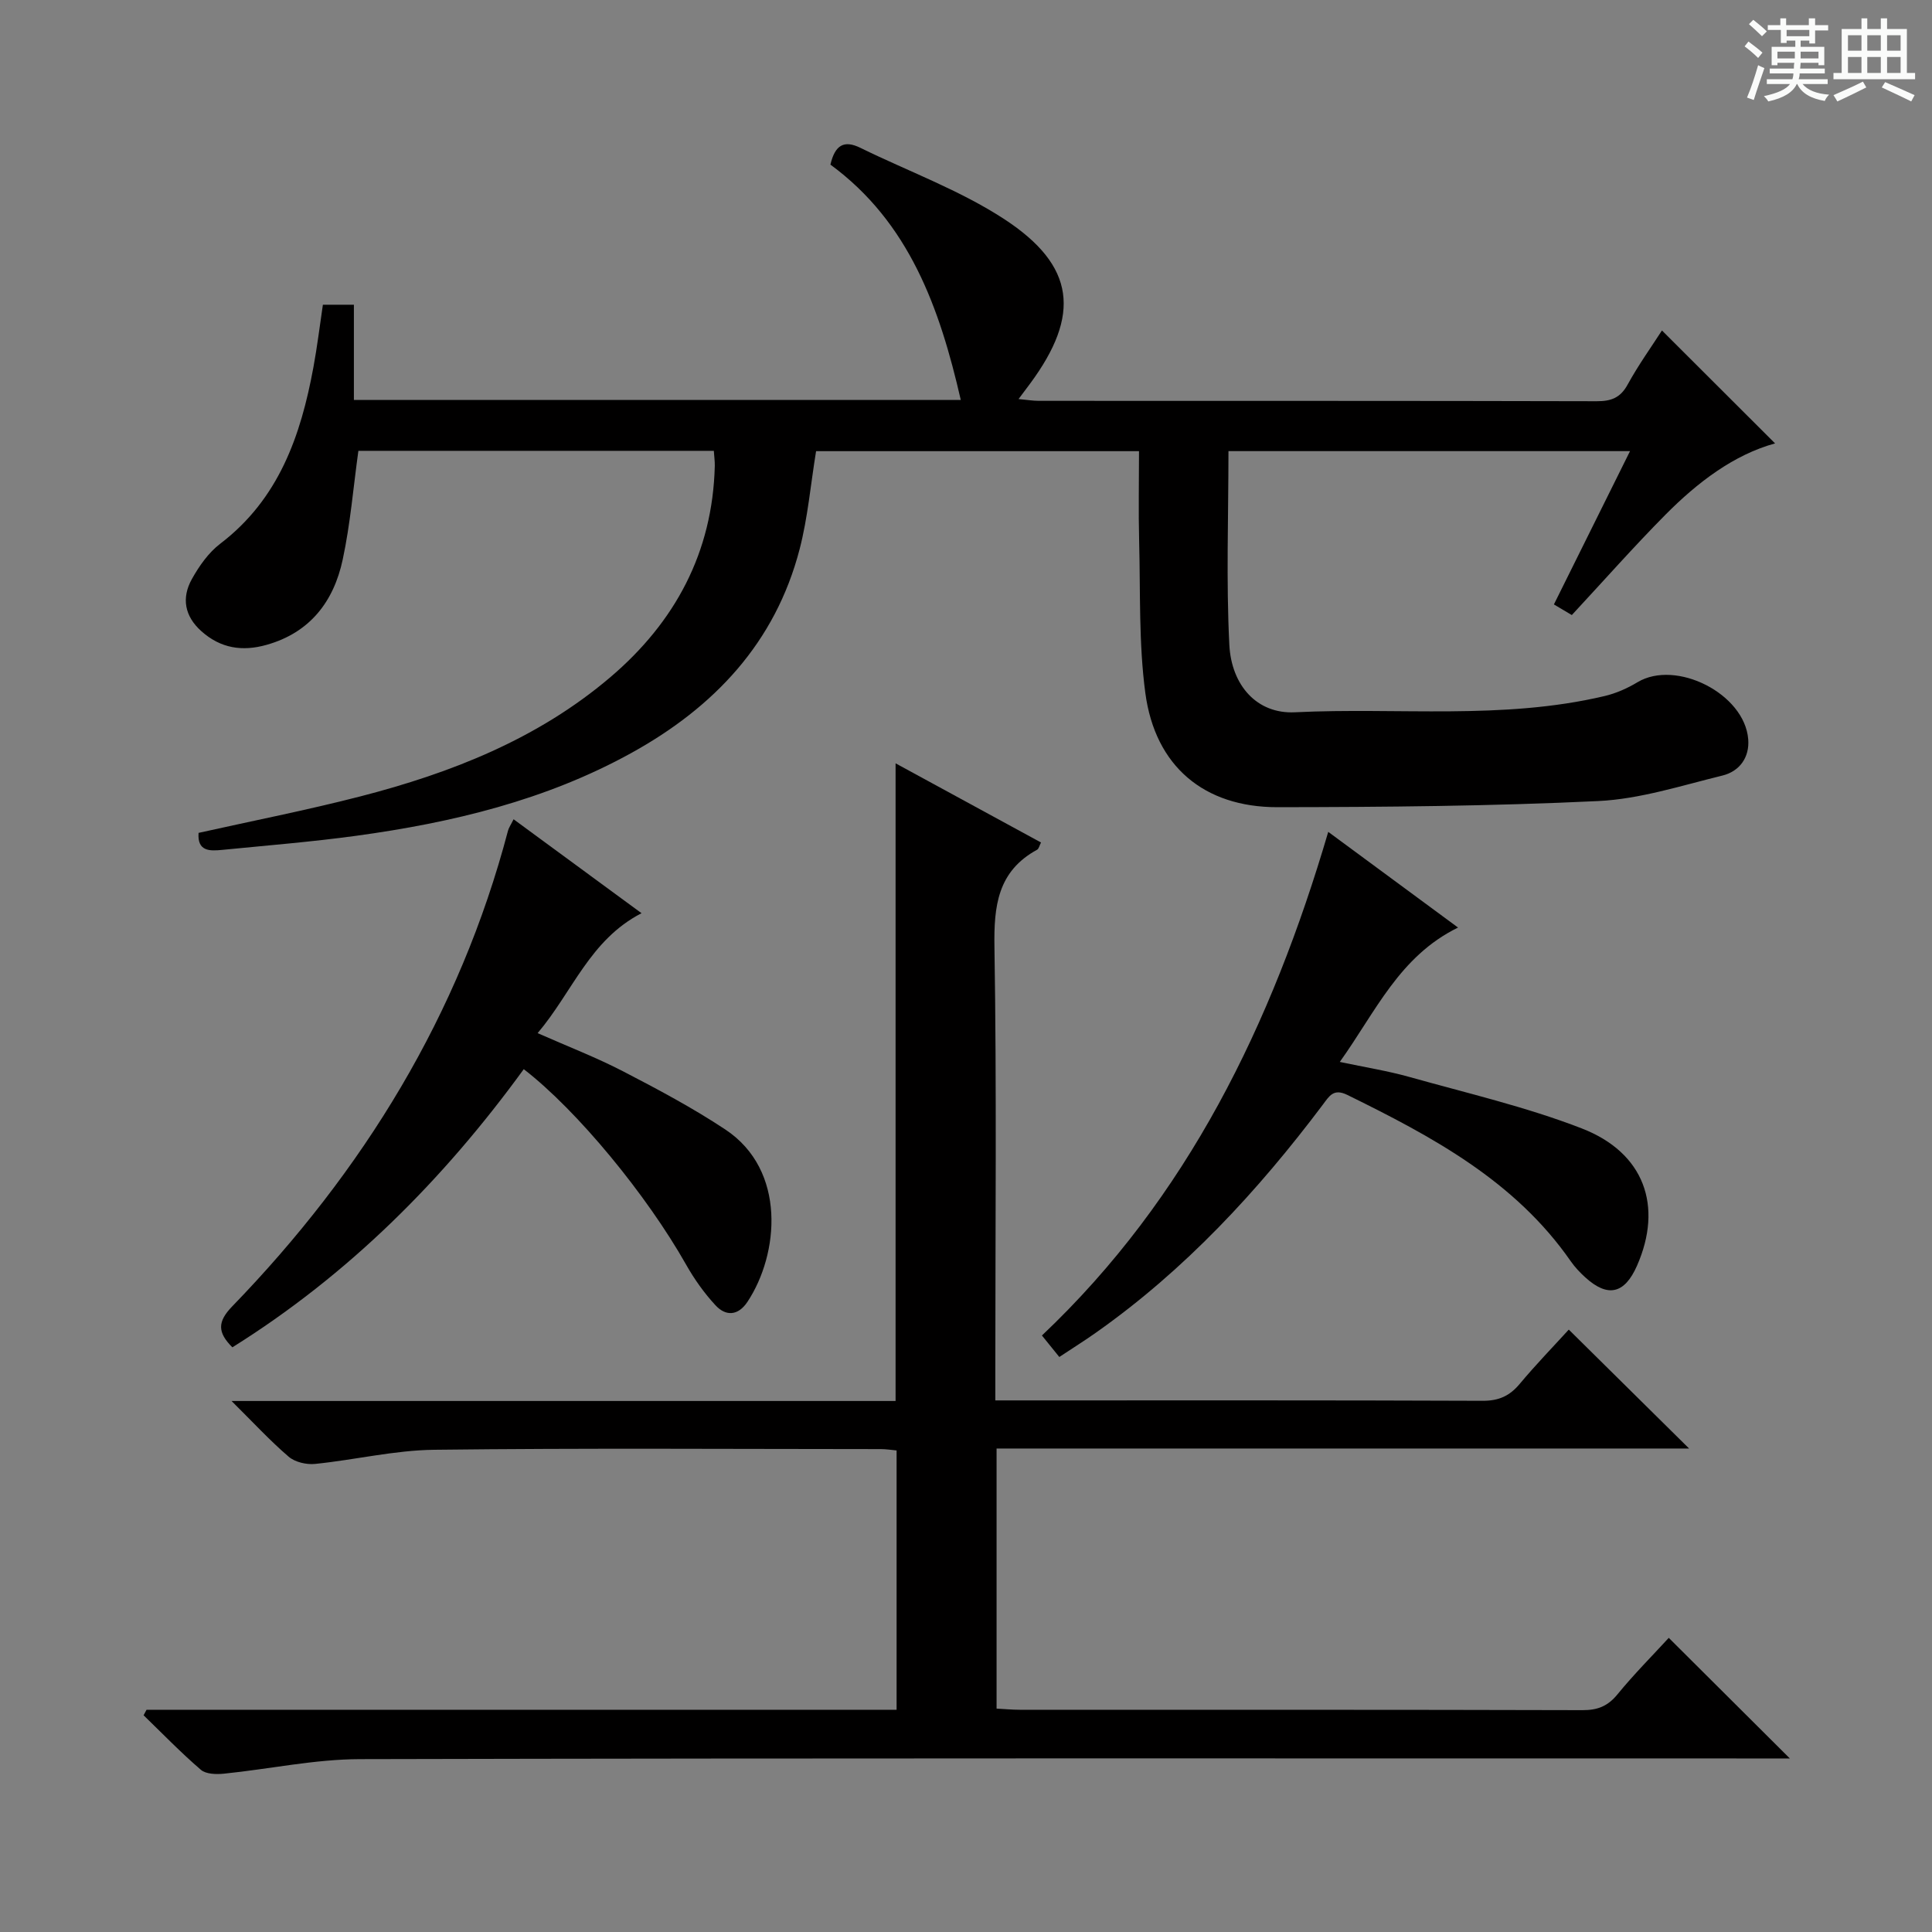
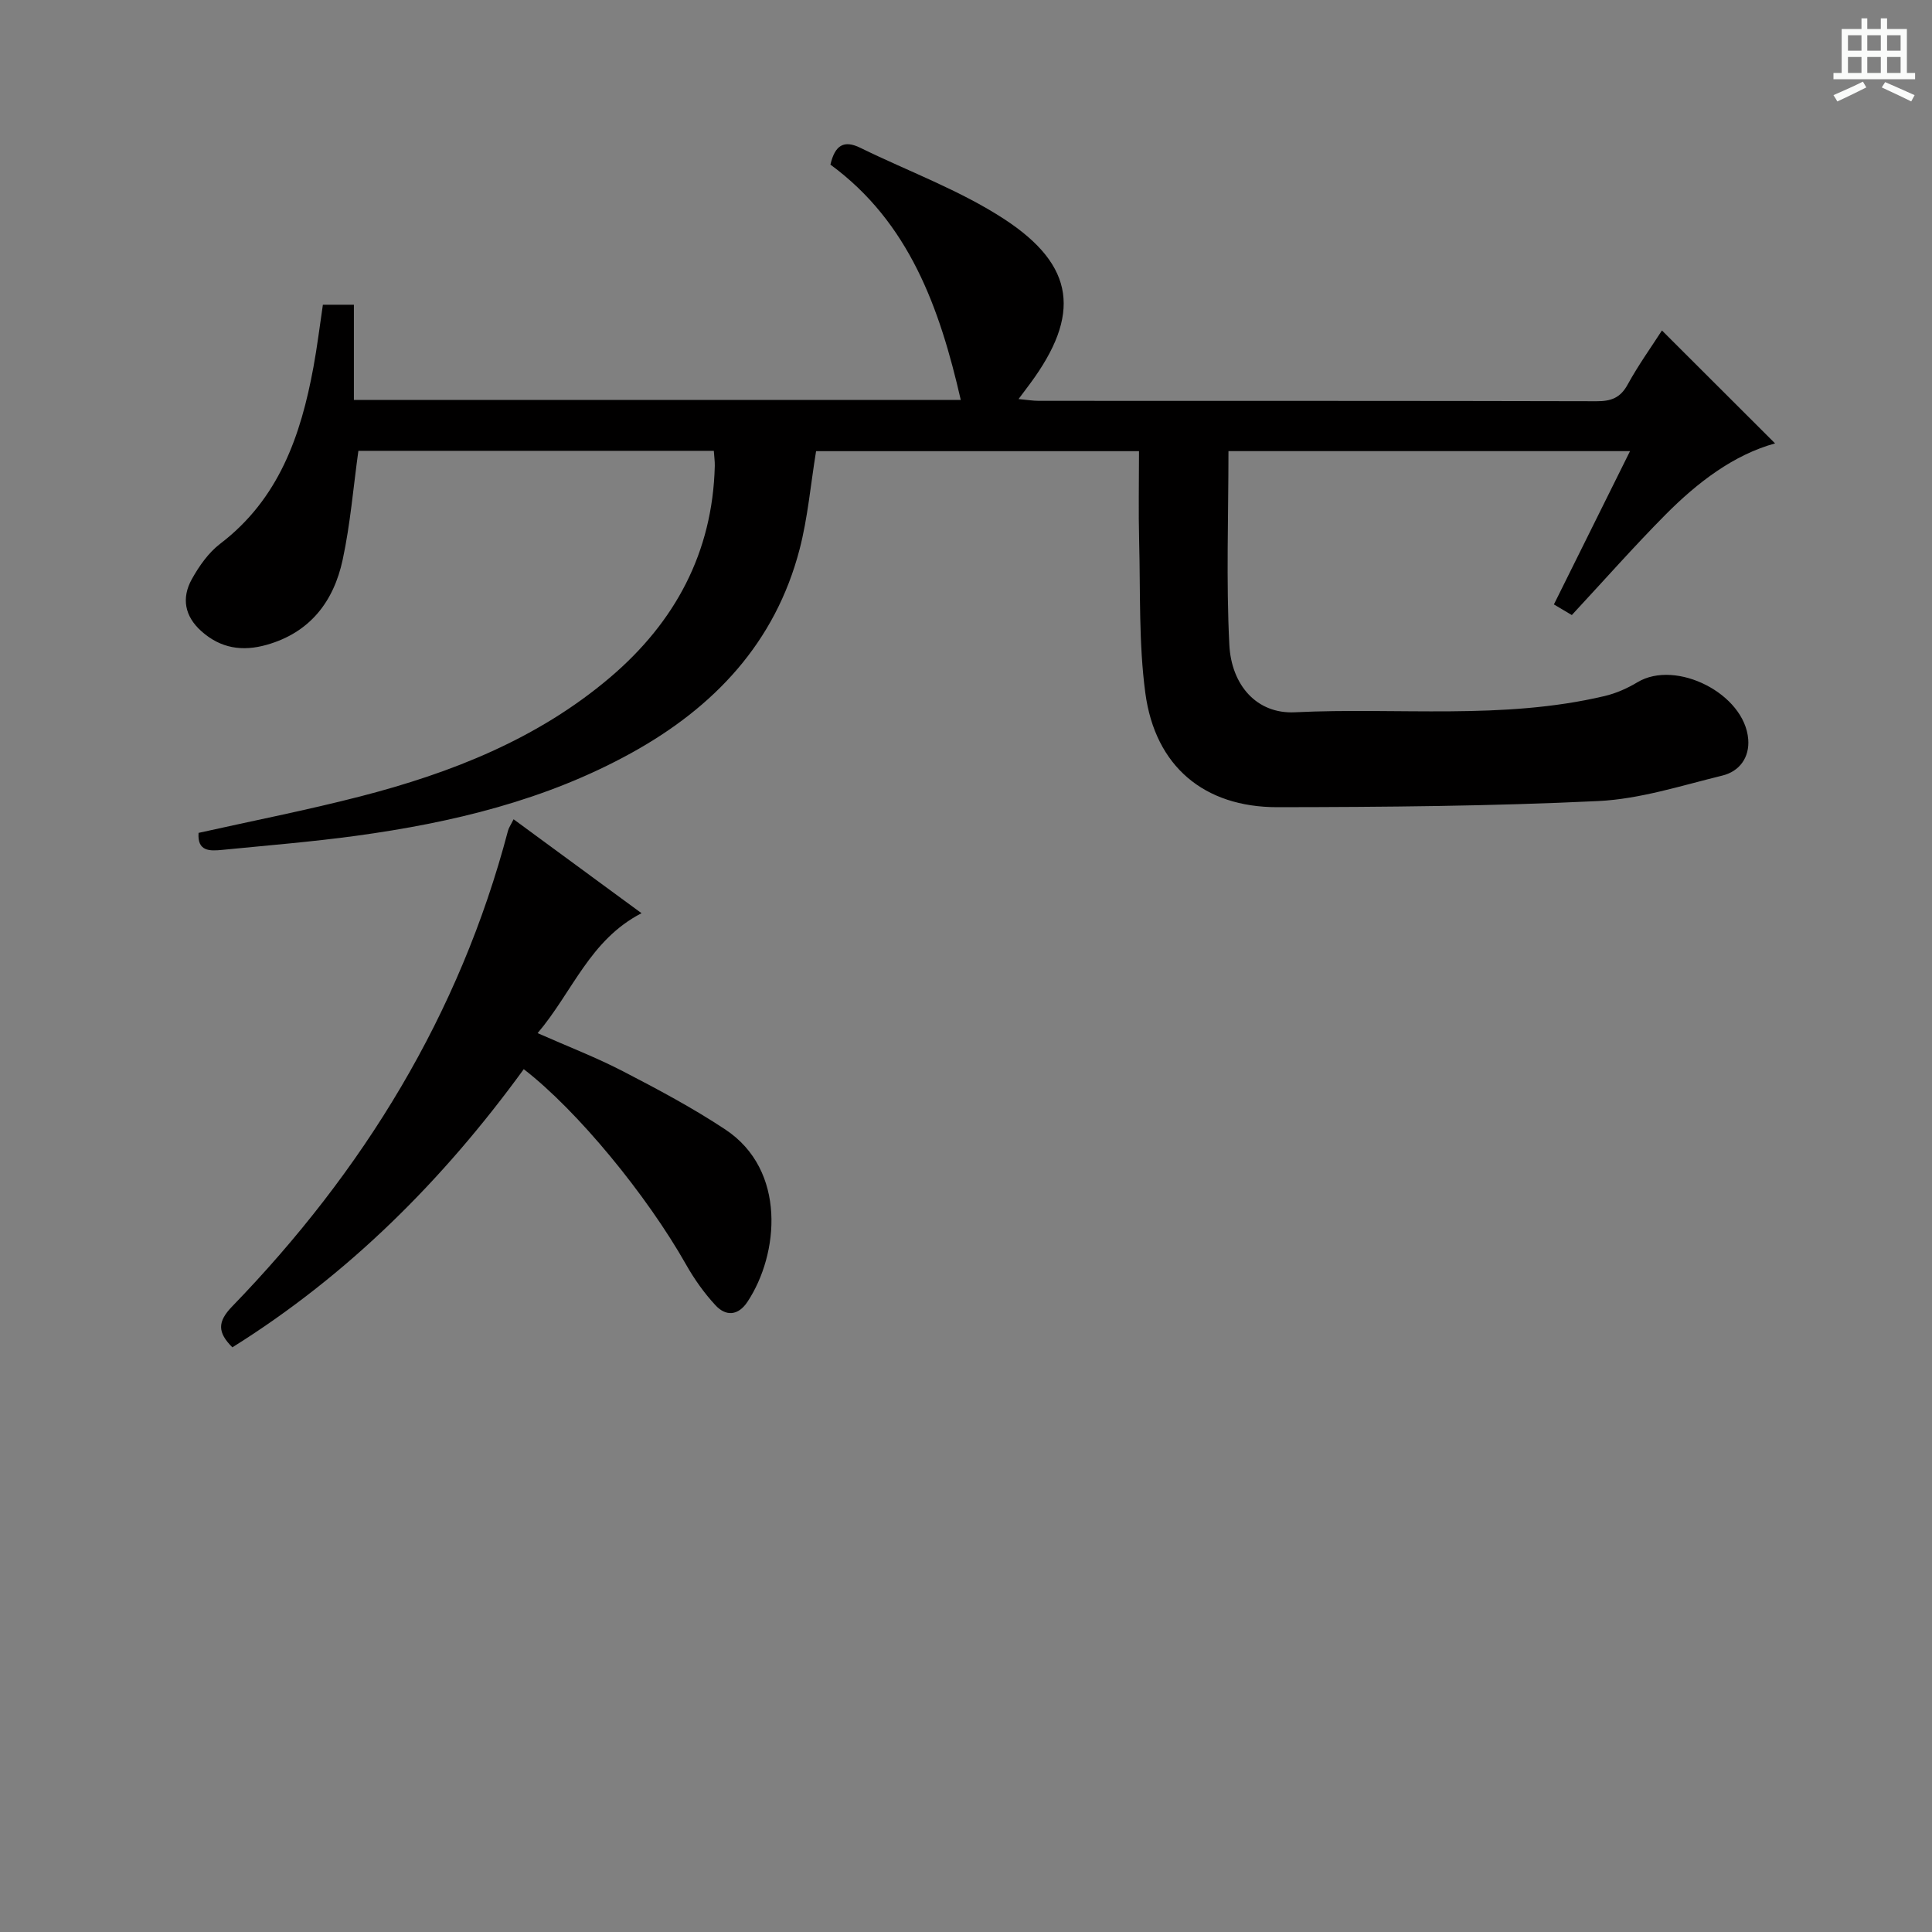
<svg xmlns="http://www.w3.org/2000/svg" enable-background="new 0 0 400 400" viewBox="0 0 400 400">
  <rect x="0" y="0" width="400" height="400" fill="#808080" stroke="none" />
-   <path d="m361.2 9.6.8-1c.9.7 1.9 1.4 2.9 2.3l-.9 1.1c-1-1-2-1.8-2.8-2.4zm.5 10.6c.9-2.1 1.6-4.3 2.3-6.7.4.2.8.4 1.3.6-.7 2.1-1.5 4.3-2.2 6.6zm.4-15.2.9-.9c1 .8 2 1.6 2.8 2.4l-1 1c-.9-.9-1.8-1.7-2.7-2.5zm12.5-1.2h1.2v1.4h2.7v1.1h-2.7v2.7h-1.2v-.6h-1.8v1.3h4.9v3.8h-1.2v-.5h-3.7c0 .4-.1.9-.1 1.2h5.1v1h-5.2c0 .5-.1.9-.2 1.2h6v1h-5.2c1.1 1.3 2.9 2 5.5 2.2-.4.4-.7.8-.9 1.3-2.9-.5-4.8-1.6-5.7-3.5h-.1c-.8 1.7-2.7 2.9-5.9 3.6-.2-.4-.6-.8-.9-1.1 2.8-.6 4.6-1.4 5.4-2.5h-4.8v-1h5.3c.1-.3.2-.7.2-1.2h-4.9v-1h5c0-.4 0-.8.1-1.2h-3.5v.5h-1.2v-3.8h4.9v-1.3h-1.8v.5h-1.2v-2.7h-2.7v-1h2.6v-1.4h1.2v1.4h4.7v-1.4zm-6.6 8.3h3.6c0-.4 0-.9 0-1.4h-3.6zm1.9-4.6h4.7v-1.3h-4.7zm6.6 3.2h-3.7v1.4h3.7z" fill="#fafbfa" />
  <path d="m385.3 3.8h1.3v2.2h2.8v-2.2h1.3v2.2h4.1v9.1h1.7v1.3h-16.9v-1.3h1.7v-9.1h4.1v-2.2zm.4 13.1.7 1.2c-1.8.9-3.8 1.9-6 2.9-.2-.4-.5-.8-.8-1.3 2.3-1 4.3-1.9 6.1-2.8zm-3.1-6.4h2.8v-3.2h-2.8zm0 4.6h2.8v-3.3h-2.8zm4-4.6h2.8v-3.2h-2.8zm0 4.6h2.8v-3.3h-2.8zm3.7 1.9c2.1.9 4.1 1.8 6.1 2.7l-.7 1.3c-2.2-1.1-4.2-2-6.1-2.9zm3.2-9.7h-2.8v3.2h2.8zm-2.8 7.8h2.8v-3.3h-2.8z" fill="#fafbfa" />
  <g fill="#010000">
    <path d="m41.11 172.44c11.2-2.5 22.42-4.7 33.48-7.55 18.81-4.85 36.73-11.89 51.75-24.66 13.42-11.42 21.2-25.83 21.65-43.76.02-.96-.12-1.92-.2-3.13-24.69 0-49.12 0-73.59 0-1.05 7.53-1.66 15.13-3.25 22.53-1.85 8.64-6.74 15.1-15.76 17.64-5.03 1.42-9.51.73-13.49-2.82-3.49-3.11-4.15-6.89-1.98-10.79 1.51-2.71 3.45-5.48 5.88-7.33 12.13-9.25 16.68-22.36 19.29-36.54.78-4.22 1.3-8.49 1.96-12.94h6.42v19.72h125.65c-4.37-19.08-10.69-36.77-26.99-48.73.94-4.01 2.77-5.16 6.21-3.47 9.96 4.89 20.59 8.75 29.8 14.77 14.75 9.65 15.82 19.84 5.35 34.02-.67.91-1.35 1.81-2.41 3.22 1.74.16 2.97.37 4.19.37 38.5.02 77-.02 115.49.08 2.98.01 4.91-.68 6.42-3.44 2.23-4.06 4.95-7.86 7.11-11.21 7.85 7.83 15.66 15.64 23.42 23.38-8.56 2.36-16.04 8.05-22.71 14.78-6.55 6.61-12.71 13.59-19.37 20.76-.9-.53-2.1-1.25-3.71-2.2 5.23-10.53 10.36-20.86 15.76-31.74-28.07 0-55.41 0-83.14 0 0 13.52-.49 26.83.18 40.08.42 8.39 5.69 14.38 13.58 13.99 21.37-1.05 42.97 1.64 64.11-3.36 2.37-.56 4.72-1.6 6.81-2.86 7.98-4.79 22.18 2.37 22.93 11.8.3 3.77-1.8 6.65-5.34 7.52-8.51 2.08-17.08 4.87-25.73 5.28-22.1 1.06-44.26 1.24-66.39 1.27-15.22.02-25.33-8.49-27.36-23.63-1.38-10.32-1.01-20.89-1.28-31.35-.16-6.13-.03-12.27-.03-18.73-22.66 0-44.87 0-66.86 0-1.13 6.92-1.71 13.73-3.4 20.26-5.03 19.4-17.72 32.78-34.87 42.24-17.72 9.78-37.07 14.41-56.93 17.13-9.22 1.26-18.5 2-27.76 2.92-2.56.25-5.17.35-4.89-3.52z" />
-     <path d="m30.34 353.99h155.29c0-17.93 0-35.64 0-53.69-1.05-.1-2.16-.28-3.27-.28-30.83-.01-61.66-.23-92.48.14-8.23.1-16.42 2.1-24.66 2.93-1.78.18-4.15-.37-5.46-1.5-3.86-3.31-7.34-7.09-11.82-11.53h137.48c0-44.15 0-87.84 0-132.02 10.04 5.47 20.04 10.91 30.11 16.39-.34.66-.45 1.29-.8 1.49-8.19 4.47-8.98 11.66-8.84 20.2.47 29.15.18 58.32.18 87.48v6.34h5.43c31.83 0 63.66-.05 95.48.08 3.33.01 5.57-1 7.66-3.5 3.41-4.08 7.12-7.9 10.16-11.24 8.41 8.31 16.72 16.53 24.91 24.62-47.13 0-95.13 0-143.38 0v53.85c1.61.08 3.21.24 4.81.24 38.83.01 77.65-.03 116.48.08 3.12.01 5.23-.8 7.24-3.25 3.46-4.23 7.33-8.11 10.64-11.72 8.34 8.3 16.55 16.48 25.07 24.97-1.45 0-3.28 0-5.1 0-96.98 0-193.97-.09-290.95.14-9.38.02-18.76 2.06-28.15 3.01-1.58.16-3.72.11-4.78-.8-4.13-3.55-7.94-7.49-11.86-11.29.2-.38.4-.76.61-1.14z" />
    <path d="m108.44 221.36c-16.74 23.02-36.36 42.6-60.33 57.59-3.11-3.1-3.1-5.31-.05-8.46 27.18-28.07 47.09-60.42 57.11-98.48.16-.62.56-1.18 1.16-2.39 8.79 6.45 17.38 12.76 26.49 19.45-10.72 5.53-14.28 16.3-21.51 24.83 6.26 2.77 12.12 5.02 17.66 7.89 7.22 3.74 14.44 7.58 21.2 12.06 12.72 8.43 11.11 25.82 4.59 35.67-1.92 2.9-4.47 3.06-6.63.72-2.34-2.53-4.39-5.42-6.09-8.43-8.13-14.37-22.45-31.83-33.6-40.45z" />
-     <path d="m275 172.23c9.3 6.85 17.8 13.12 26.87 19.81-12.17 5.97-17.03 17.41-24.48 27.82 5.21 1.11 9.88 1.84 14.4 3.11 11.95 3.36 24.14 6.18 35.68 10.65 13 5.03 16.87 16.12 11.45 28.44-2.57 5.84-6.05 6.64-10.71 2.4-1.1-1-2.15-2.11-3-3.33-11.57-16.66-28.69-25.8-46.24-34.43-2.89-1.42-3.75.23-5.1 2.02-13.47 17.91-28.56 34.22-46.98 47.2-2.29 1.62-4.68 3.11-7.57 5.03-1.19-1.48-2.3-2.85-3.6-4.45 30.17-28.56 47.54-64.37 59.28-104.27z" />
  </g>
</svg>